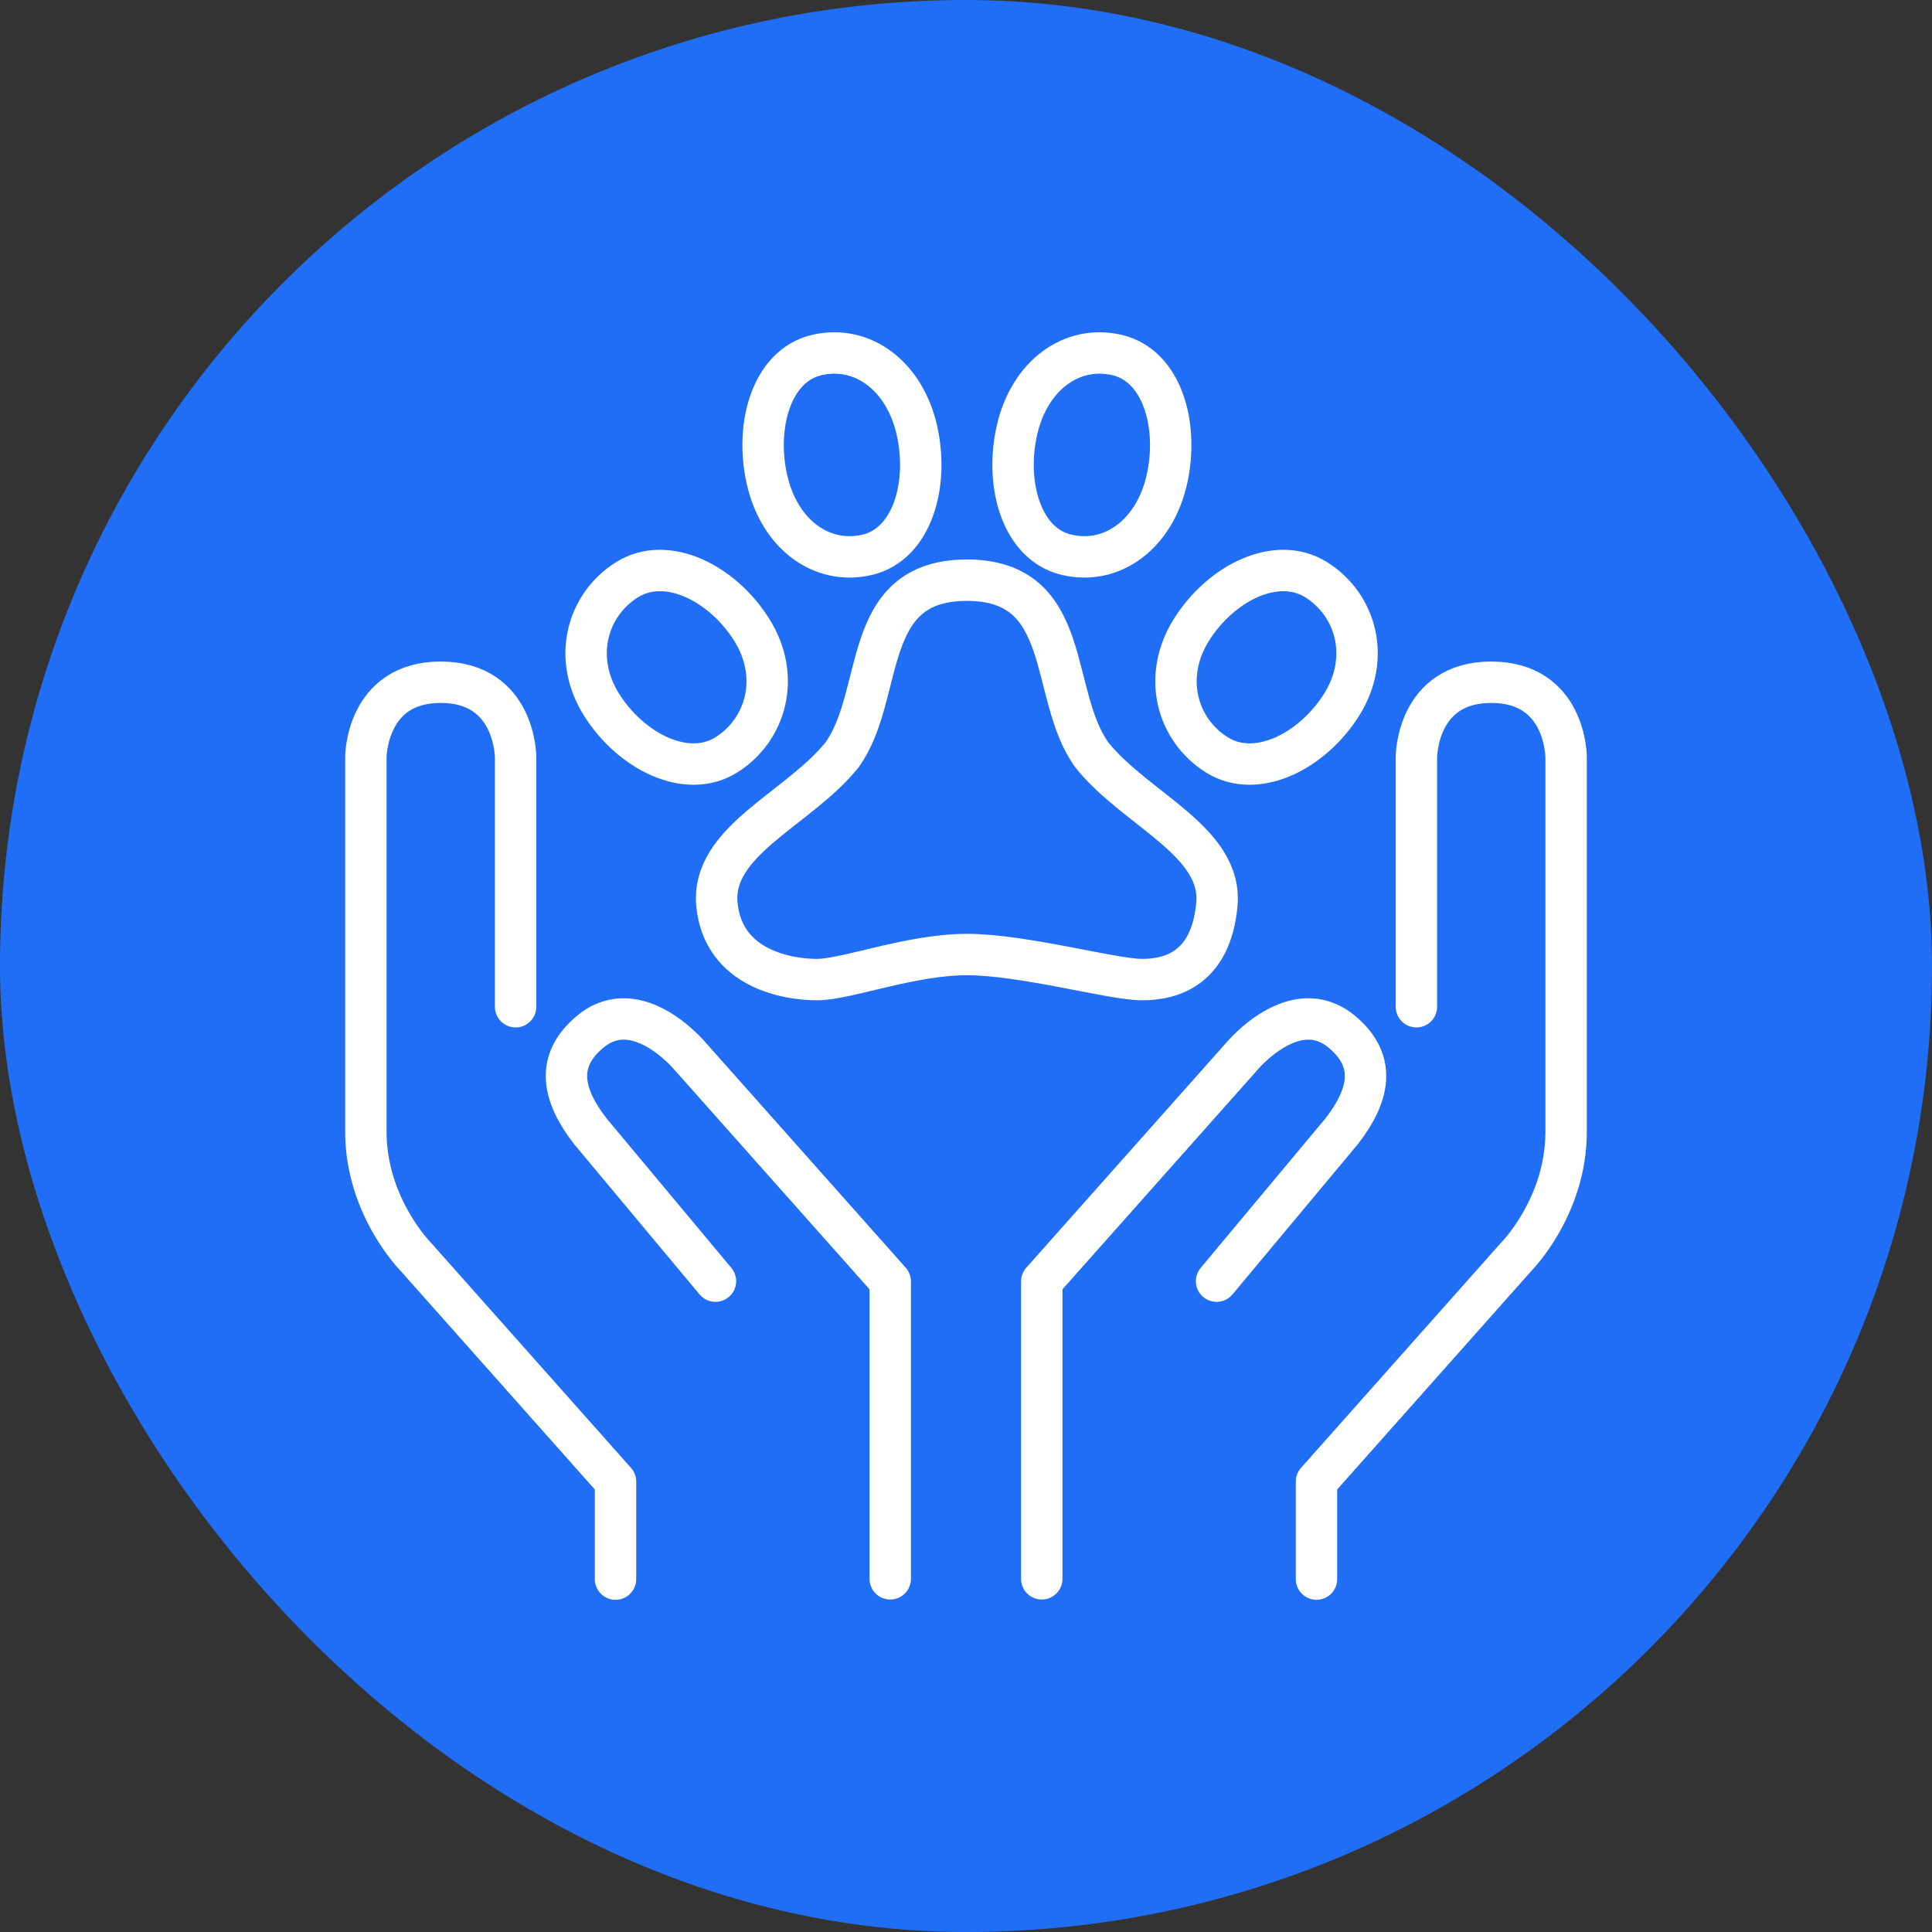
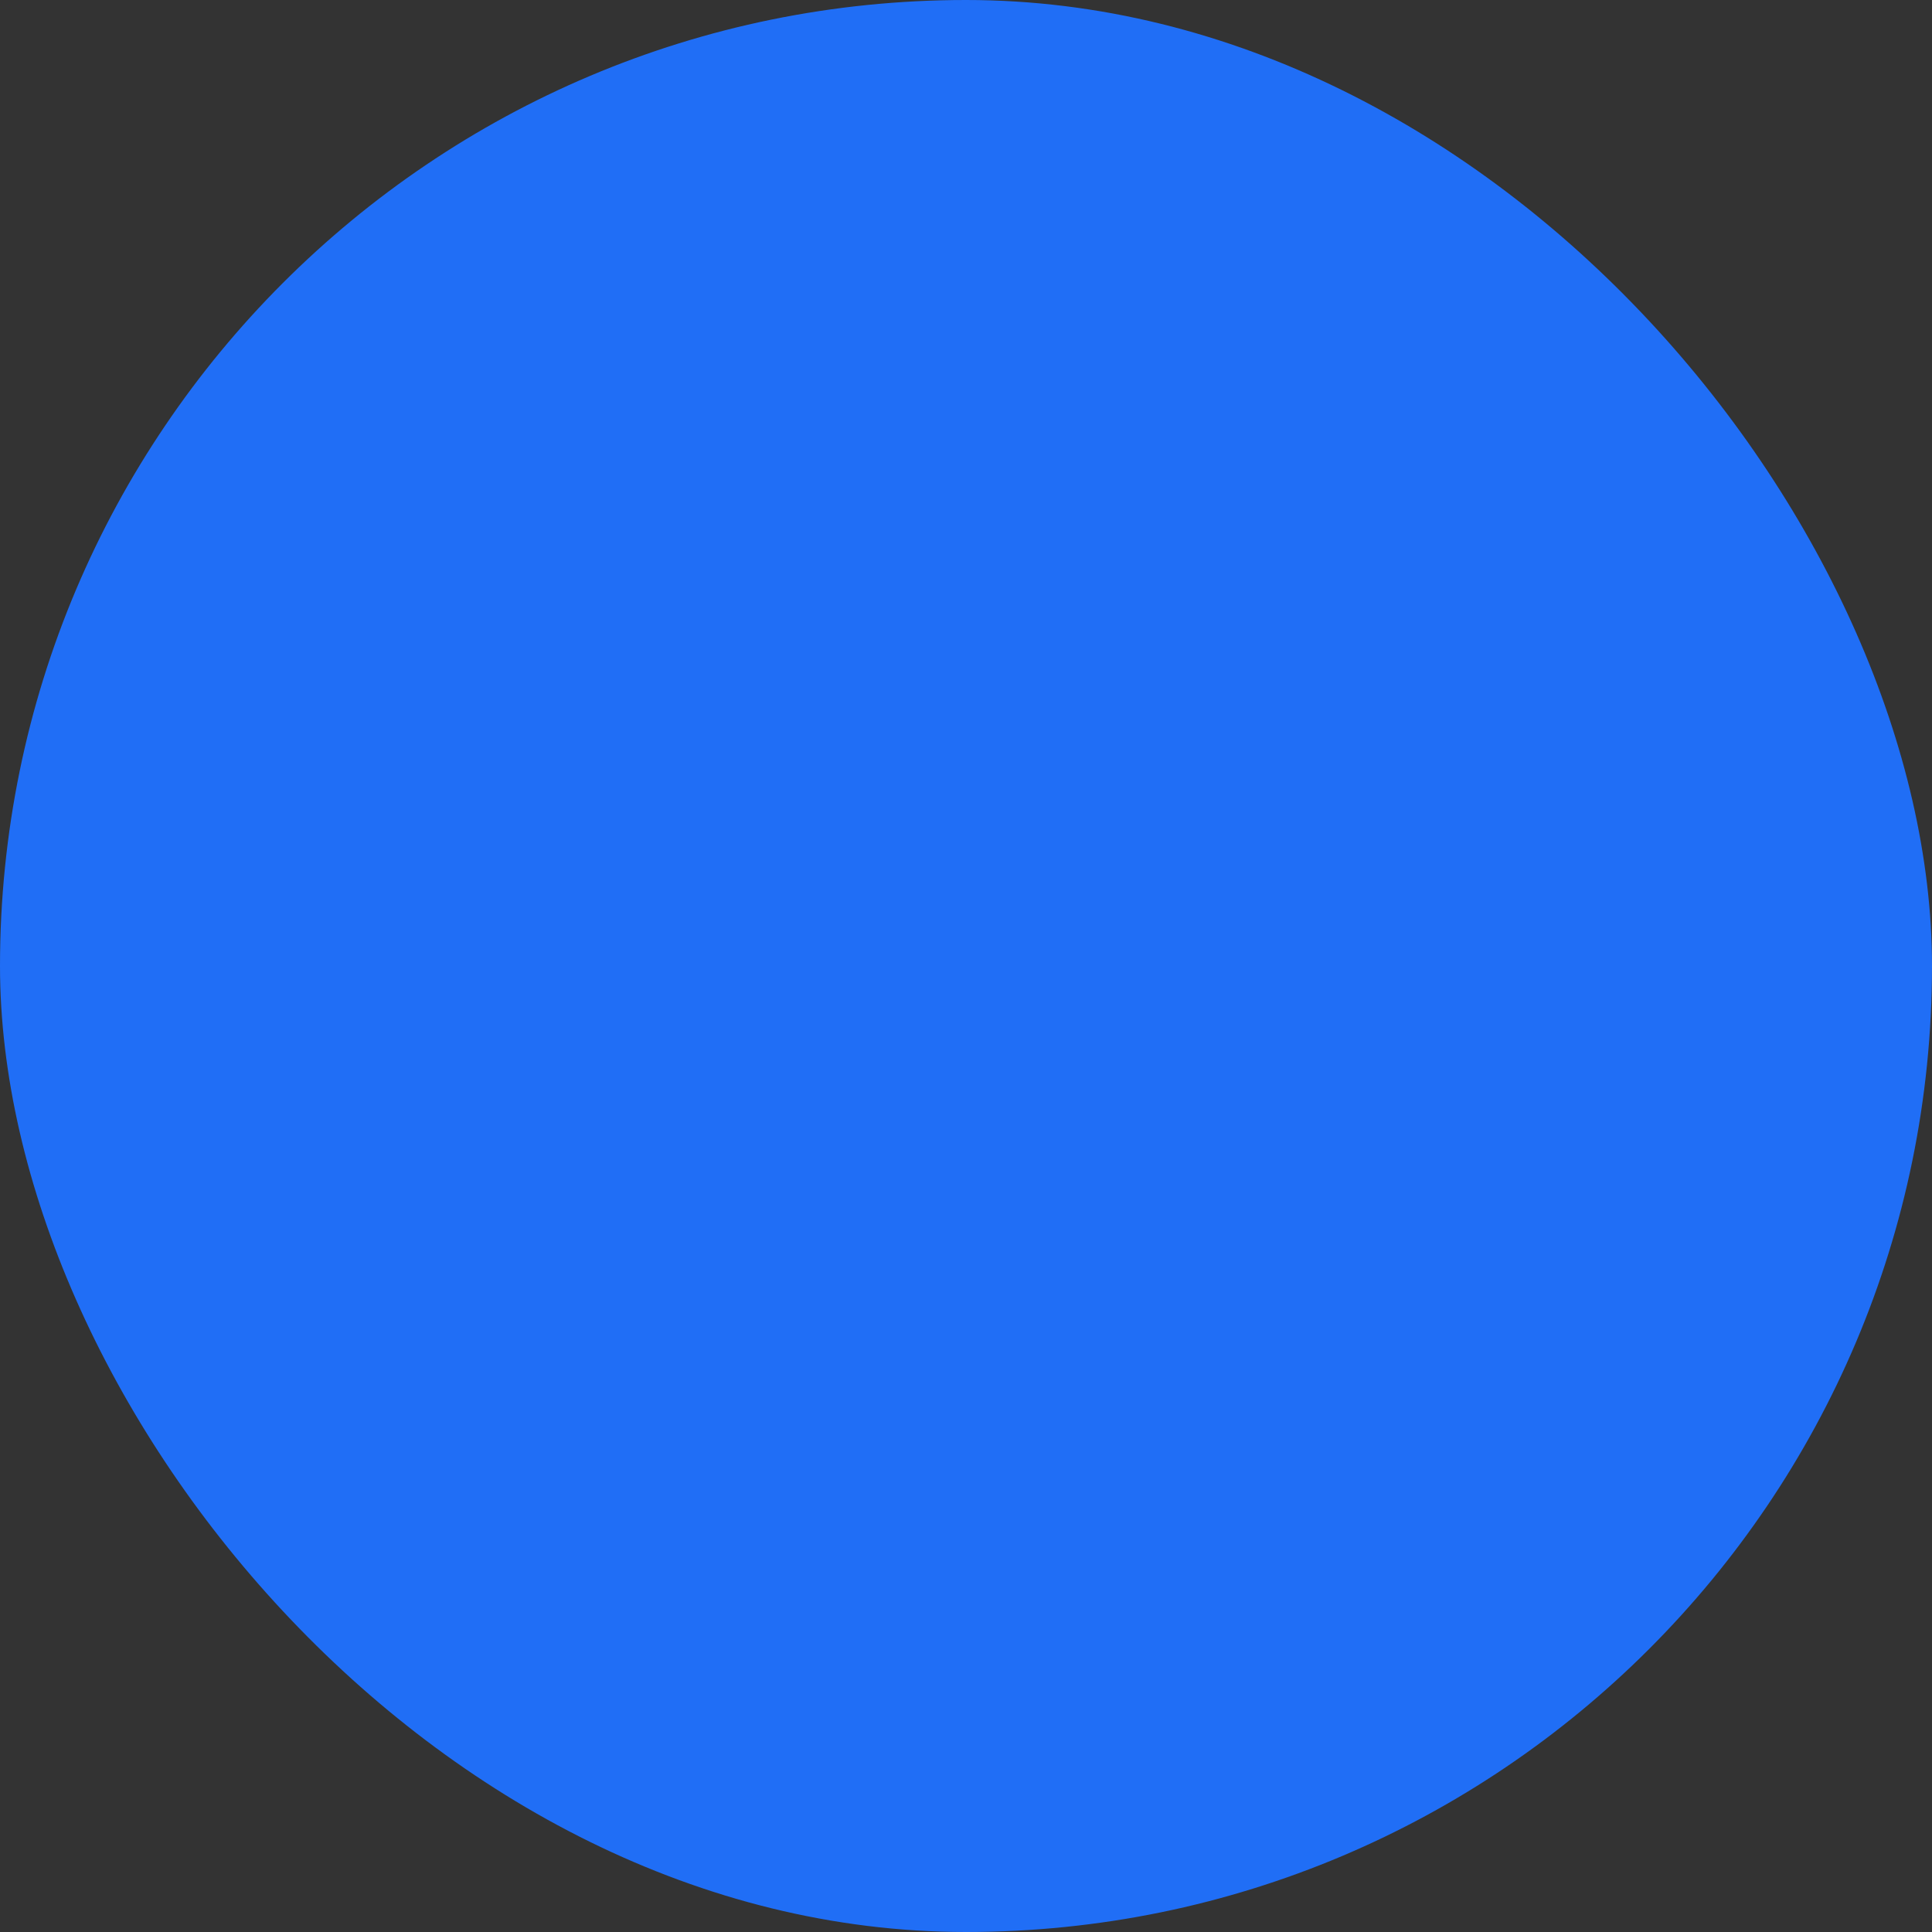
<svg xmlns="http://www.w3.org/2000/svg" width="56" height="56" fill="none" viewBox="0 0 56 56">
  <rect x="0" y="0" width="56" height="56" fill="#333333" stroke="none" />
  <rect width="56" height="56" fill="#206EF6" rx="28" />
-   <path stroke="#fff" stroke-linecap="round" stroke-linejoin="round" stroke-width="1.2" d="M41.055 29.181v-7.236s0-2.17 2.17-2.17 2.17 2.17 2.17 2.17v10.859c0 2.17-1.444 3.622-1.444 3.622l-5.792 6.519v2.826m-7.963-.008v-8.62l5.793-6.518s1.531-1.855 2.896-.726c1.05.866.796 1.872 0 2.896l-3.622 4.34m-20.318-7.954v-7.236s0-2.17-2.17-2.17-2.17 2.17-2.17 2.17v10.859c0 2.17 1.444 3.622 1.444 3.622l5.792 6.519v2.826m7.963-.008v-8.62l-5.793-6.518s-1.531-1.855-2.896-.726c-1.05.866-.796 1.872 0 2.896l3.623 4.34m7.28-9.467c-1.628 0-3.483.726-4.34.726-.858 0-2.713-.315-2.897-2.17-.183-1.855 2.354-2.765 3.623-4.34 1.268-1.759.498-5.067 3.622-5.067 3.115 0 2.354 3.308 3.623 5.067 1.268 1.584 3.797 2.494 3.622 4.34-.175 1.846-1.312 2.17-2.17 2.17-.857 0-3.438-.726-5.066-.726m10.85-7.237c-.857 1.357-2.476 2.17-3.622 1.444-1.147-.726-1.584-2.258-.727-3.622.858-1.366 2.477-2.17 3.623-1.444 1.146.726 1.584 2.257.726 3.622Zm-21.446 0c.857 1.357 2.476 2.17 3.622 1.444s1.584-2.258.727-3.622c-.858-1.366-2.477-2.17-3.623-1.444-1.146.726-1.584 2.257-.726 3.622Zm4.795-6.519c.358 1.567 1.575 2.477 2.896 2.17 1.321-.306 1.803-2.056 1.444-3.622-.359-1.566-1.575-2.476-2.897-2.17-1.32.306-1.802 2.056-1.443 3.623Zm11.585 0c-.359 1.567-1.575 2.477-2.897 2.17-1.32-.306-1.802-2.056-1.443-3.622.358-1.566 1.575-2.476 2.896-2.17 1.321.306 1.803 2.056 1.444 3.623Z" />
</svg>